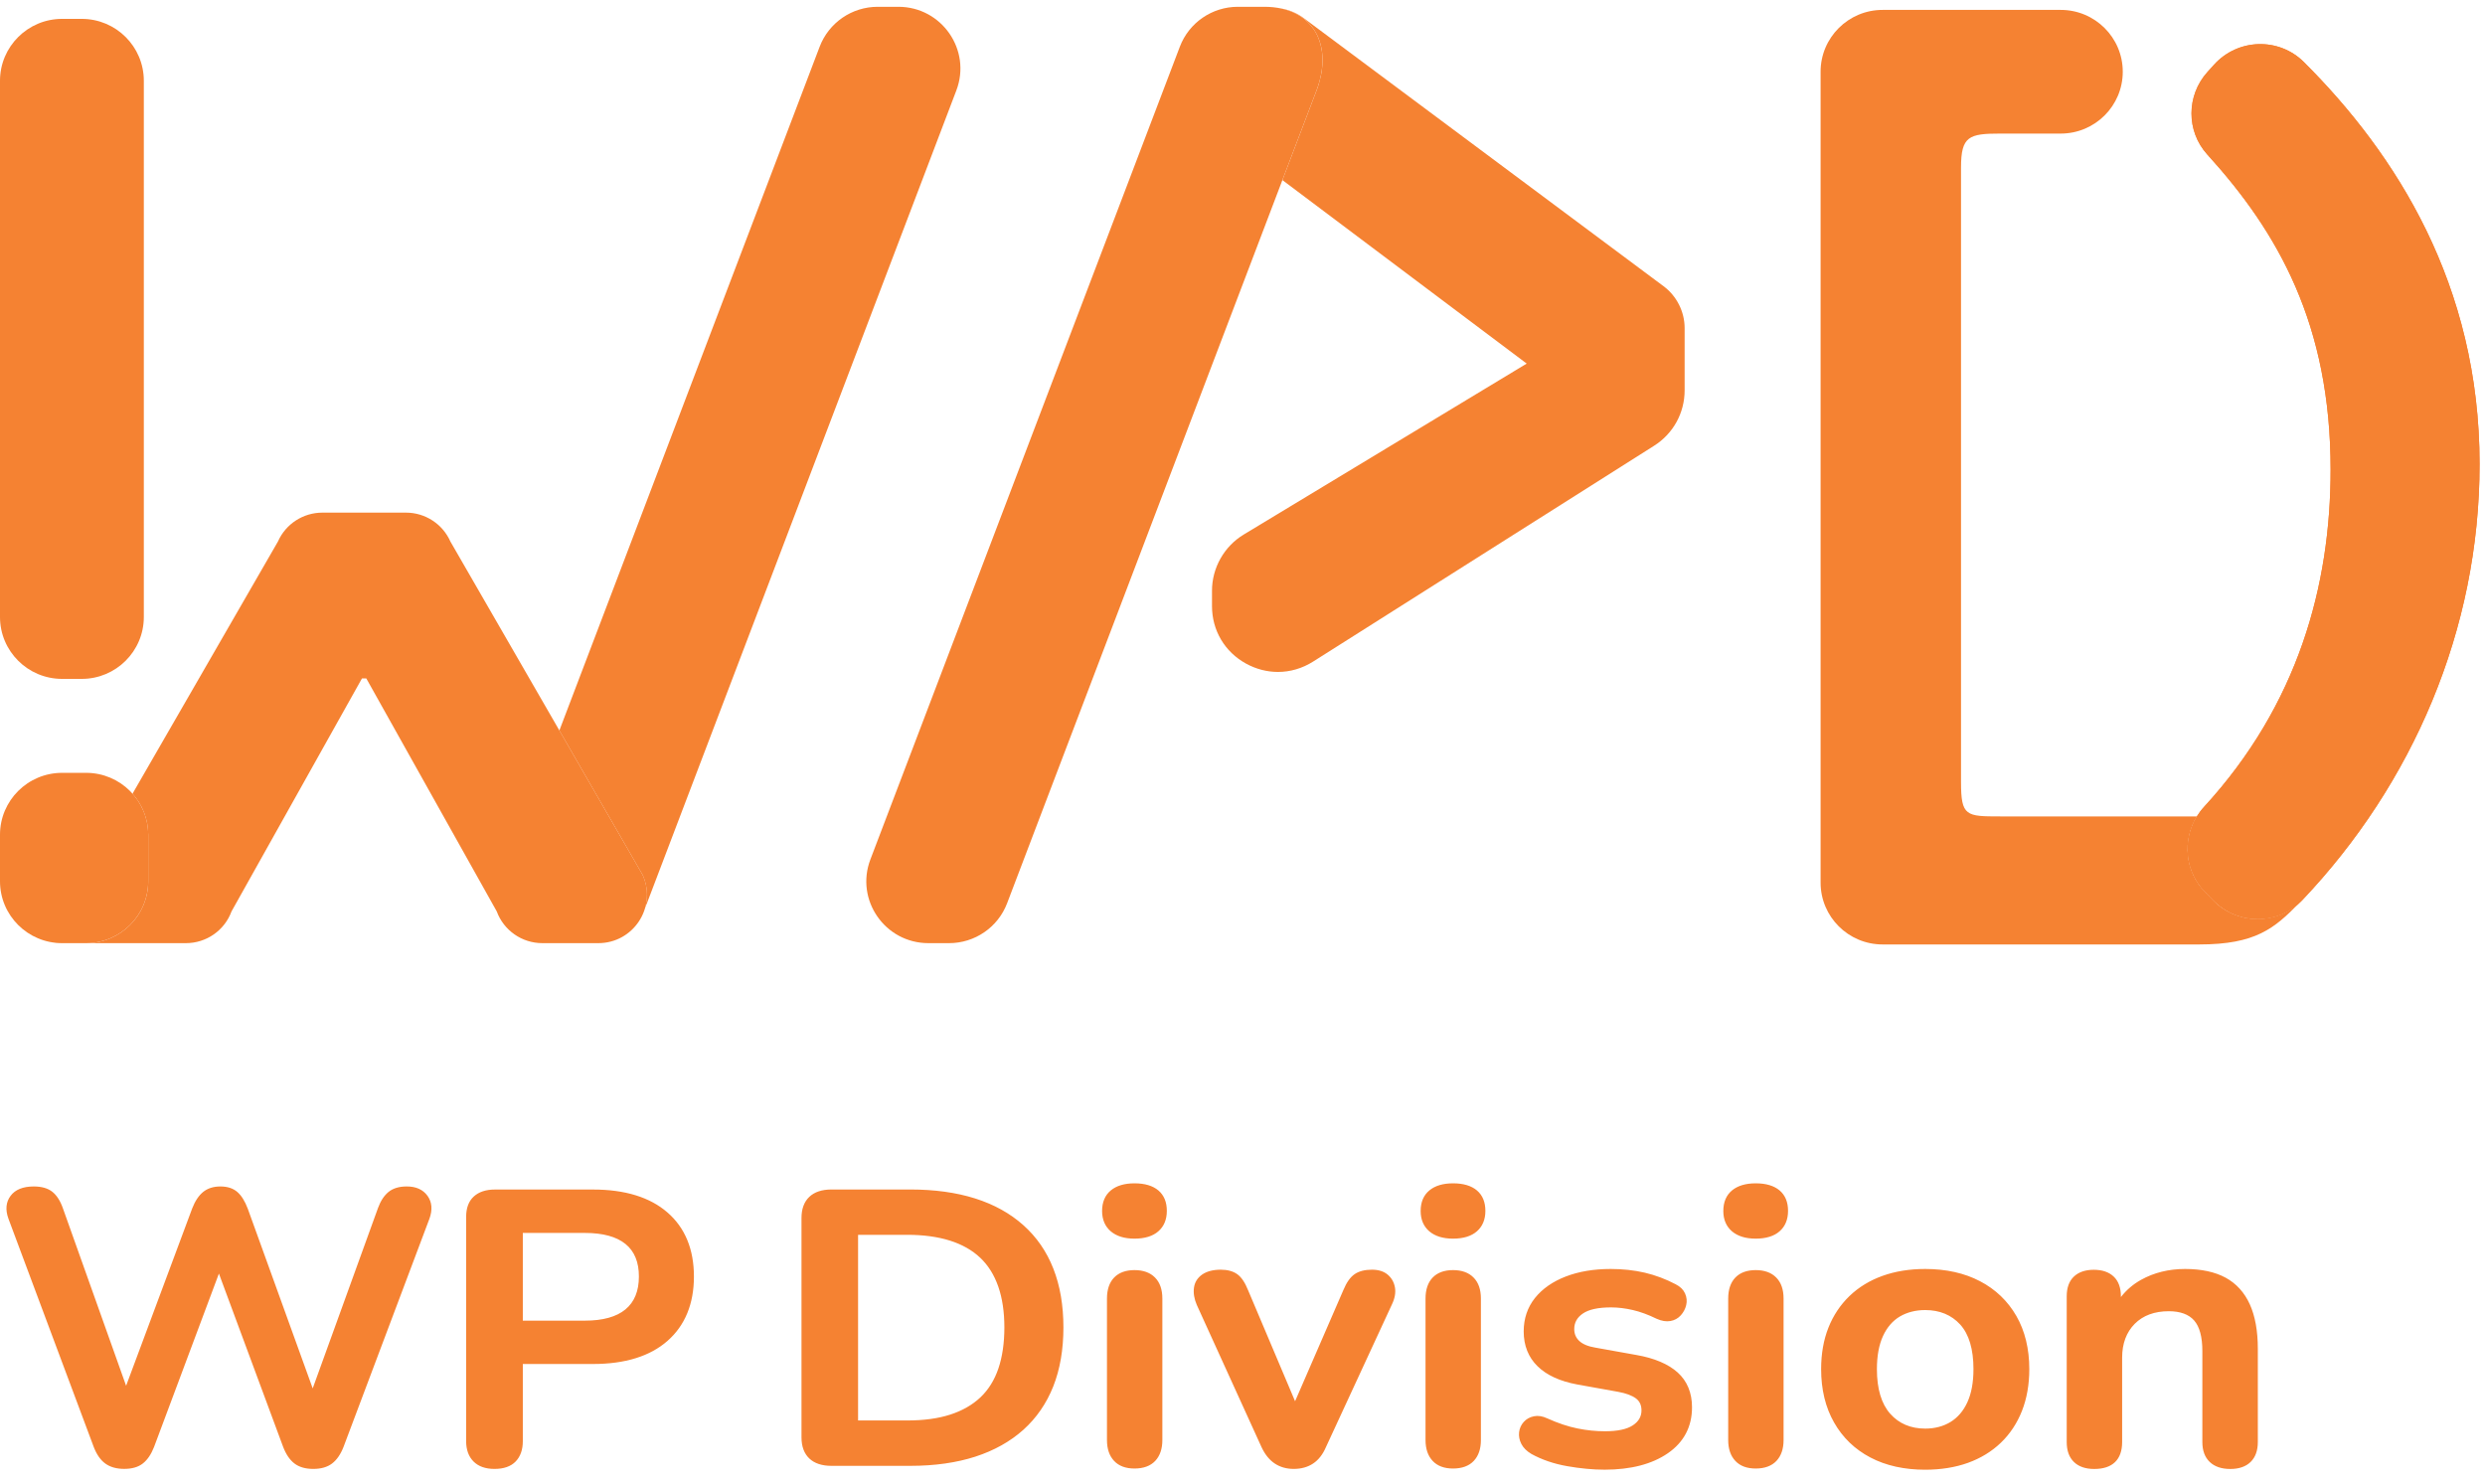
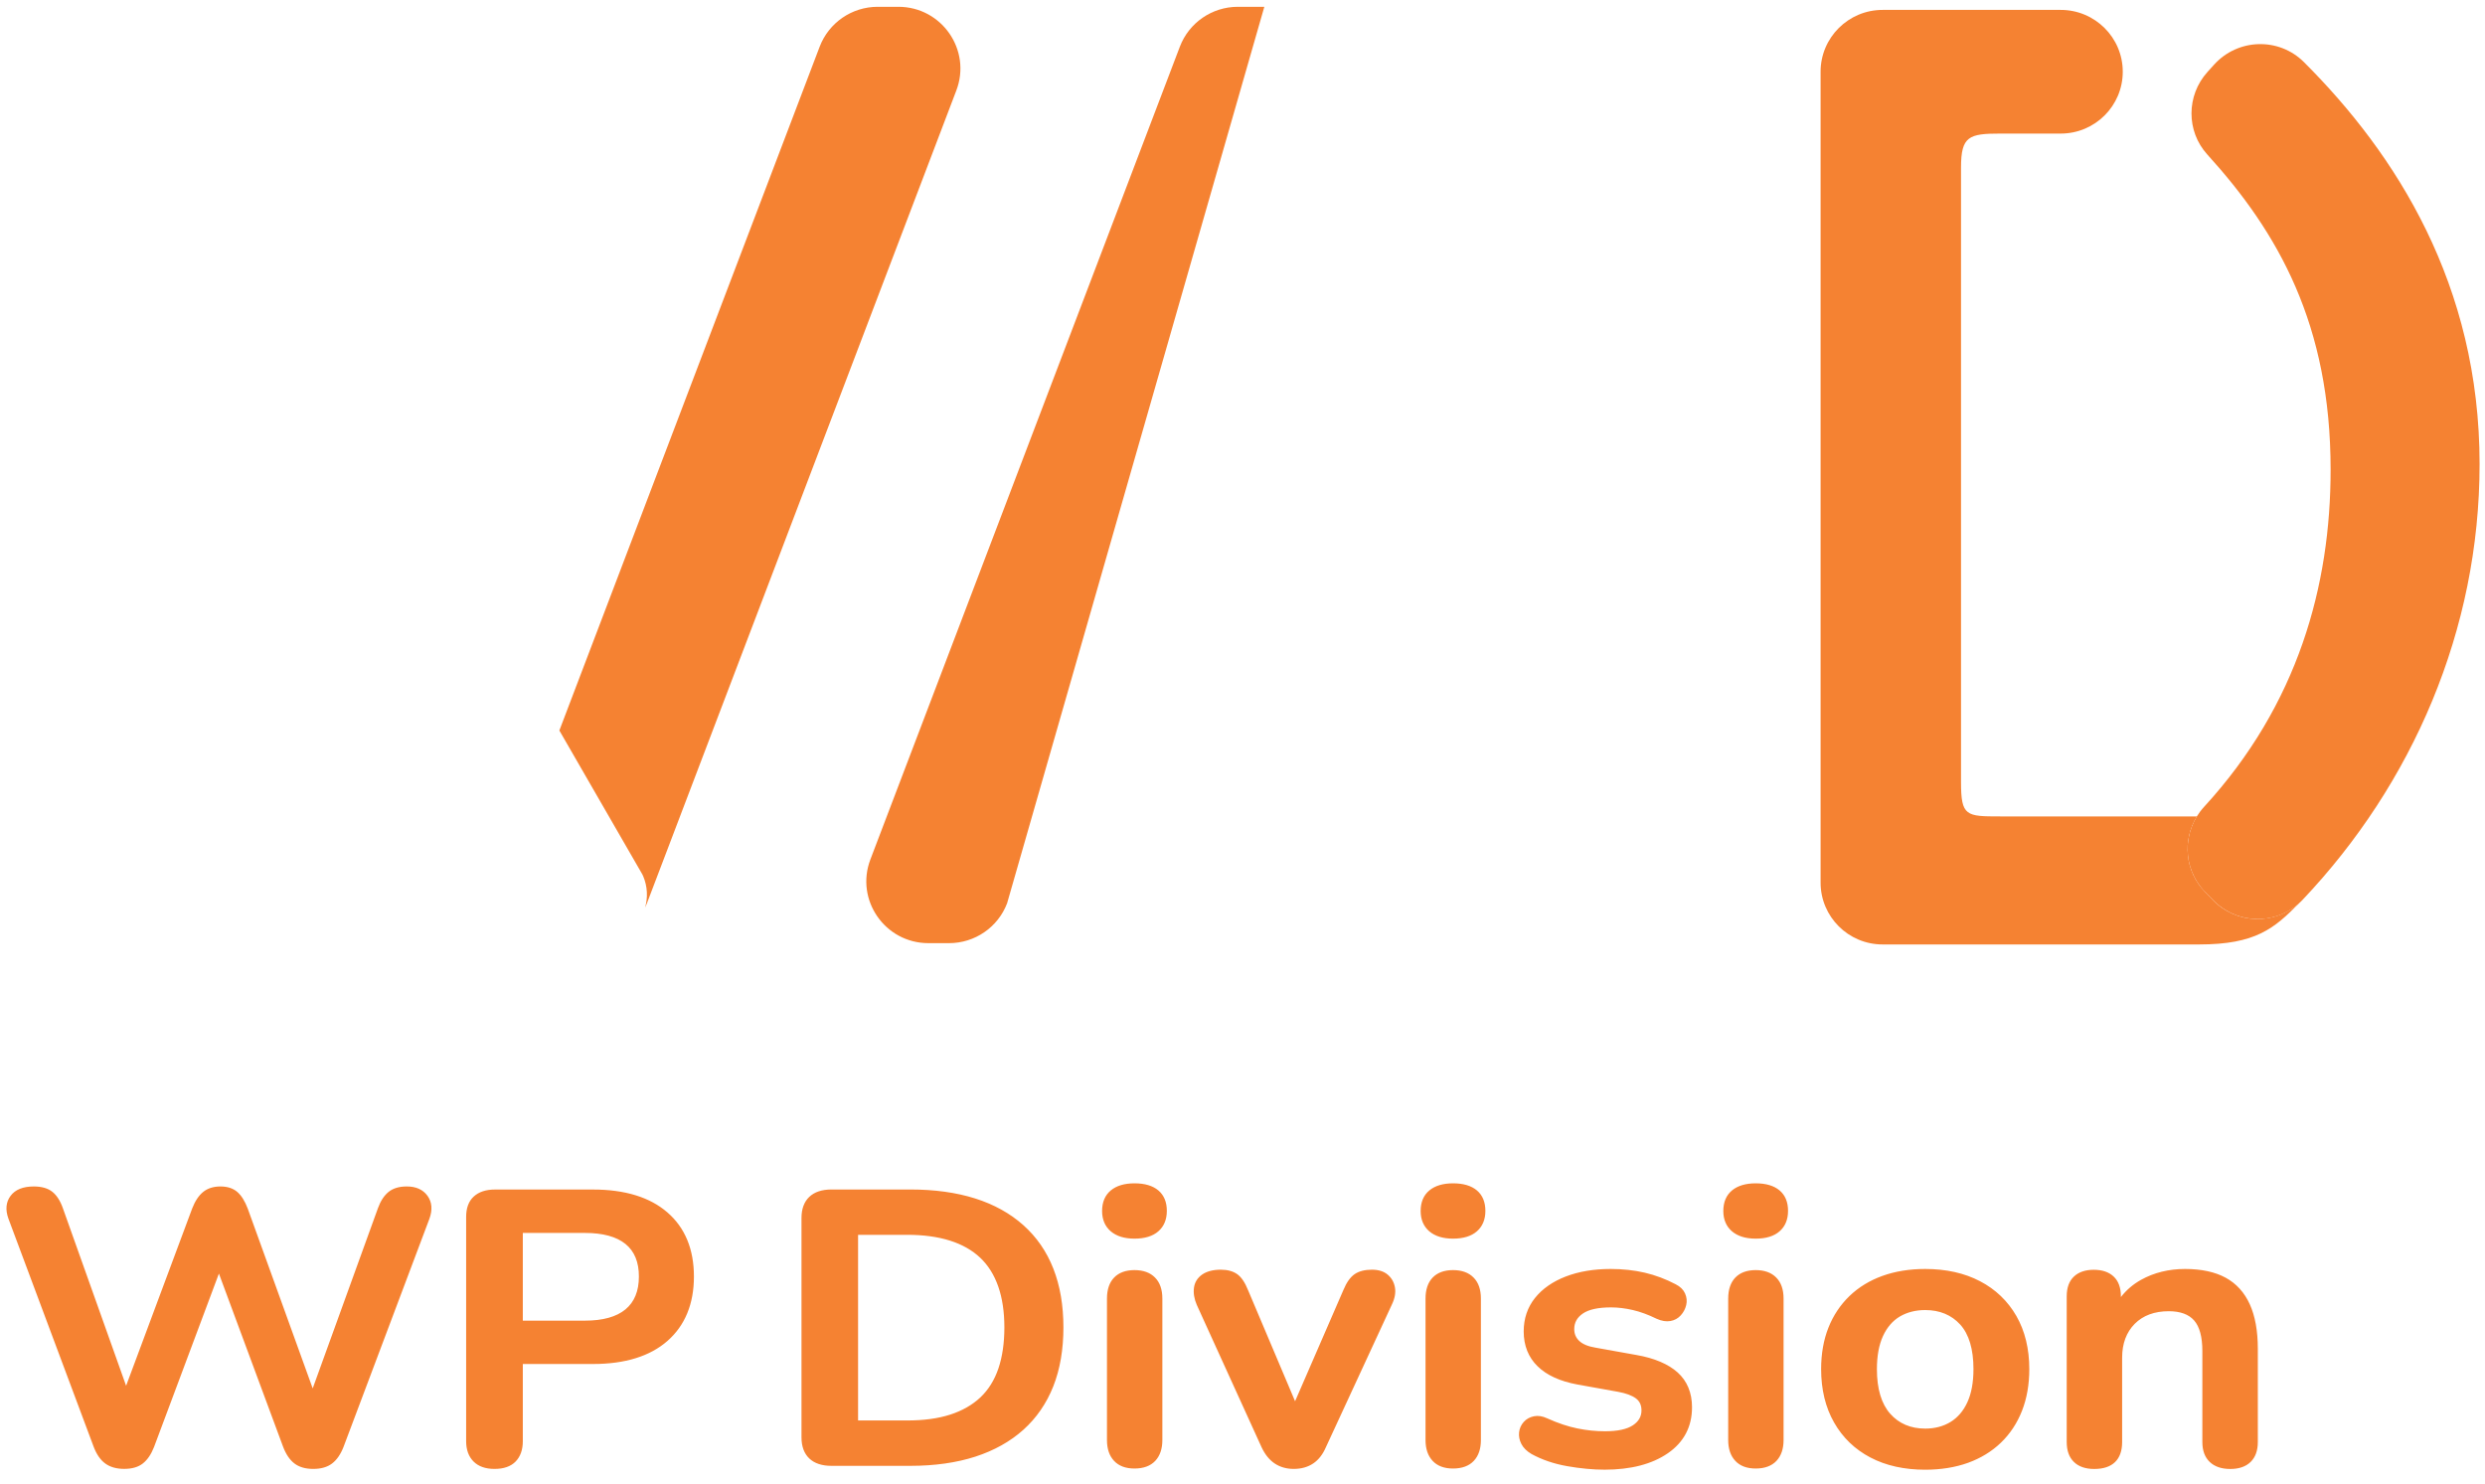
<svg xmlns="http://www.w3.org/2000/svg" width="139" height="83" viewBox="0 0 139 83" fill="none">
  <g clip-path="url(#clip0_2_300)">
-     <path d="M69.239 0.38H70.721C73.48 0.38 74.595 2.548 73.638 5.064L56.333 50.526C55.822 51.869 54.53 52.757 53.088 52.757H51.931C49.502 52.757 47.824 50.337 48.686 48.074L65.996 2.611C66.507 1.268 67.799 0.38 69.239 0.38Z" fill="#F58232" />
-     <path d="M93.054 16.011L72.922 1.011C72.536 0.724 72.096 0.545 71.637 0.47C73.718 0.901 74.482 2.848 73.641 5.064L71.733 10.074L85.397 20.338L69.567 29.902C68.472 30.564 67.794 31.766 67.794 33.041V33.905C67.794 35.265 68.507 36.468 69.704 37.124C70.268 37.431 70.876 37.586 71.482 37.586C72.166 37.586 72.844 37.391 73.455 37.004L92.523 24.934C93.593 24.258 94.231 23.098 94.231 21.835V18.354C94.231 17.436 93.79 16.56 93.054 16.011Z" fill="#F58232" />
-     <path d="M0 34.511V4.52C0 2.608 1.555 1.056 3.476 1.056H4.57C6.49 1.056 8.045 2.606 8.045 4.52V34.511C8.045 36.425 6.49 37.975 4.57 37.975H3.476C1.555 37.975 0 36.425 0 34.511ZM4.815 43.23H3.476C1.555 43.23 0 44.78 0 46.694V49.294C0 51.208 1.555 52.757 3.476 52.757H4.815C6.736 52.757 8.291 51.208 8.291 49.294V46.694C8.288 44.78 6.733 43.23 4.815 43.23Z" fill="#F58232" />
-     <path d="M3.388 52.757H3.476C3.328 52.757 3.183 52.745 3.04 52.727C3.135 52.747 3.25 52.757 3.388 52.757Z" fill="#F58232" />
-     <path d="M35.978 49.004C35.963 48.972 35.948 48.939 35.93 48.907L25.193 30.291C24.757 29.308 23.783 28.675 22.706 28.675H18.034C16.957 28.675 15.981 29.308 15.547 30.291L7.412 44.398C7.958 45.009 8.291 45.813 8.291 46.694V49.294C8.291 51.208 6.736 52.757 4.815 52.757H10.399C11.541 52.757 12.56 52.048 12.951 50.98L20.248 37.947H20.488L27.785 50.98C28.178 52.048 29.197 52.757 30.336 52.757H33.464C35.414 52.757 36.724 50.783 35.978 49.004Z" fill="#F58232" />
+     <path d="M69.239 0.38H70.721L56.333 50.526C55.822 51.869 54.53 52.757 53.088 52.757H51.931C49.502 52.757 47.824 50.337 48.686 48.074L65.996 2.611C66.507 1.268 67.799 0.38 69.239 0.38Z" fill="#F58232" />
    <path d="M50.251 0.38H49.094C47.651 0.38 46.362 1.268 45.849 2.611L31.288 40.862L35.928 48.907C35.945 48.937 35.963 48.969 35.975 49.004C36.226 49.598 36.241 50.215 36.083 50.771C36.12 50.691 36.156 50.609 36.188 50.524L53.493 5.061C54.355 2.8 52.677 0.38 50.251 0.38Z" fill="#F58232" />
-     <path d="M123.335 49.885C122.056 48.565 122.046 46.486 123.288 45.131C128.544 39.407 130.364 32.747 130.364 26.276C130.364 18.149 127.432 13.006 123.468 8.644C122.281 7.337 122.291 5.343 123.473 4.03L123.844 3.619C125.171 2.146 127.469 2.074 128.872 3.474C134.027 8.617 138.697 15.928 138.697 25.96C138.697 35.235 134.941 43.851 128.796 50.334C127.442 51.764 125.158 51.761 123.788 50.349L123.335 49.885Z" fill="#F58232" />
    <path d="M123.335 49.885C122.056 48.565 122.046 46.486 123.288 45.131C128.544 39.407 130.364 32.747 130.364 26.276C130.364 18.149 127.432 13.006 123.468 8.644C122.281 7.337 122.291 5.343 123.473 4.03L123.844 3.619C125.171 2.146 127.469 2.074 128.872 3.474C134.027 8.617 138.697 15.928 138.697 25.96C138.697 35.235 134.941 43.851 128.796 50.334C127.442 51.764 125.158 51.761 123.788 50.349L123.335 49.885Z" fill="#F58232" />
    <path d="M123.786 50.352L123.335 49.885C122.213 48.727 122.068 46.99 122.885 45.668H111.888C109.973 45.668 109.691 45.66 109.691 43.748V9.366C109.691 7.617 110.14 7.472 111.888 7.472H115.267C117.183 7.472 118.738 5.924 118.738 4.013C118.738 2.104 117.185 0.554 115.267 0.554H105.306C103.391 0.554 101.836 2.102 101.836 4.013V49.371C101.836 51.28 103.388 52.83 105.306 52.83H123.01C126.177 52.83 127.217 51.931 128.606 50.516C128.614 50.506 128.619 50.501 128.624 50.494C127.257 51.759 125.101 51.709 123.786 50.352Z" fill="#F58232" />
    <path d="M23.913 66.891C24.166 67.243 24.201 67.672 24.021 68.171L19.213 80.942C19.053 81.351 18.84 81.661 18.58 81.86C18.314 82.065 17.959 82.167 17.523 82.167C17.087 82.167 16.732 82.065 16.466 81.86C16.206 81.661 15.993 81.344 15.833 80.922L12.245 71.24L8.616 80.942C8.456 81.351 8.248 81.658 7.995 81.858C7.737 82.063 7.387 82.165 6.949 82.165C6.513 82.165 6.155 82.063 5.882 81.86C5.612 81.661 5.396 81.344 5.236 80.92L0.473 68.173C0.29 67.672 0.331 67.24 0.593 66.891C0.854 66.541 1.29 66.367 1.891 66.367C2.329 66.367 2.677 66.467 2.925 66.664C3.17 66.858 3.368 67.163 3.513 67.572L7.054 77.516L10.752 67.592C10.912 67.183 11.115 66.876 11.361 66.676C11.611 66.472 11.937 66.367 12.33 66.367C12.723 66.367 13.043 66.472 13.279 66.679C13.507 66.878 13.702 67.193 13.86 67.612L17.491 77.663L21.144 67.572C21.287 67.178 21.485 66.878 21.73 66.676C21.98 66.472 22.321 66.367 22.744 66.367C23.267 66.364 23.66 66.541 23.913 66.891ZM38.815 71.407C38.815 72.935 38.316 74.145 37.337 75.006C36.361 75.864 34.961 76.298 33.176 76.298H29.244V80.618C29.244 81.094 29.109 81.476 28.844 81.751C28.576 82.028 28.178 82.167 27.659 82.167C27.156 82.167 26.763 82.028 26.488 81.753C26.215 81.479 26.074 81.097 26.074 80.62V68.066C26.074 67.572 26.217 67.188 26.503 66.928C26.783 66.671 27.181 66.539 27.682 66.539H33.173C34.959 66.539 36.358 66.971 37.335 67.822C38.319 68.675 38.815 69.883 38.815 71.407ZM34.989 69.586C34.483 69.174 33.719 68.967 32.72 68.967H29.244V73.873H32.72C33.719 73.873 34.48 73.661 34.986 73.244C35.484 72.832 35.737 72.216 35.737 71.41C35.74 70.601 35.487 69.99 34.989 69.586ZM59.483 74.255C59.483 75.487 59.293 76.595 58.917 77.546C58.539 78.502 57.975 79.32 57.244 79.977C56.513 80.633 55.609 81.139 54.555 81.481C53.506 81.82 52.286 81.995 50.927 81.995H46.507C45.974 81.995 45.558 81.856 45.27 81.584C44.98 81.309 44.832 80.912 44.832 80.403V68.129C44.832 67.62 44.98 67.223 45.27 66.948C45.558 66.676 45.974 66.537 46.507 66.537H50.927C53.633 66.537 55.759 67.208 57.242 68.533C58.729 69.86 59.483 71.784 59.483 74.255ZM54.828 70.354C53.929 69.504 52.554 69.072 50.744 69.072H47.997V79.457H50.744C51.668 79.457 52.479 79.348 53.155 79.128C53.826 78.911 54.392 78.587 54.84 78.165C55.286 77.743 55.624 77.202 55.845 76.553C56.067 75.899 56.18 75.126 56.18 74.252C56.18 72.515 55.724 71.203 54.828 70.354ZM63.459 71.046C62.971 71.046 62.588 71.185 62.32 71.462C62.054 71.737 61.919 72.131 61.919 72.638V80.555C61.919 81.047 62.054 81.439 62.317 81.718C62.583 82.003 62.966 82.145 63.457 82.145C63.963 82.145 64.353 82 64.619 81.718C64.884 81.436 65.017 81.044 65.017 80.555V72.638C65.017 72.131 64.879 71.734 64.604 71.46C64.333 71.185 63.948 71.046 63.459 71.046ZM64.794 66.589C64.483 66.327 64.035 66.192 63.459 66.192C62.901 66.192 62.455 66.324 62.137 66.586C61.812 66.853 61.646 67.243 61.646 67.739C61.646 68.221 61.812 68.605 62.135 68.88C62.453 69.149 62.898 69.286 63.457 69.286C64.033 69.286 64.481 69.149 64.791 68.877C65.107 68.603 65.267 68.218 65.267 67.737C65.27 67.245 65.109 66.856 64.794 66.589ZM77.622 71.3C77.402 71.115 77.106 71.023 76.743 71.023C76.34 71.023 76.012 71.106 75.772 71.273C75.529 71.44 75.323 71.729 75.145 72.156L72.441 78.382L69.817 72.181C69.639 71.737 69.439 71.44 69.204 71.273C68.971 71.108 68.663 71.023 68.287 71.023C67.854 71.023 67.503 71.115 67.245 71.293C66.982 71.477 66.825 71.729 66.785 72.036C66.745 72.331 66.797 72.653 66.942 72.99L70.566 80.952C70.756 81.359 71.006 81.668 71.304 81.865C71.605 82.065 71.963 82.167 72.366 82.167C72.784 82.167 73.15 82.065 73.45 81.865C73.751 81.666 73.991 81.356 74.166 80.95L77.857 72.969C78.02 72.63 78.078 72.311 78.028 72.021C77.978 71.729 77.842 71.485 77.622 71.3ZM81.278 71.046C80.79 71.046 80.406 71.185 80.138 71.462C79.873 71.737 79.738 72.131 79.738 72.638V80.555C79.738 81.047 79.873 81.439 80.136 81.718C80.401 82.003 80.785 82.145 81.275 82.145C81.781 82.145 82.172 82 82.437 81.718C82.703 81.436 82.835 81.044 82.835 80.555V72.638C82.835 72.131 82.698 71.734 82.422 71.46C82.152 71.185 81.766 71.046 81.278 71.046ZM82.612 66.589C82.302 66.327 81.854 66.192 81.278 66.192C80.719 66.192 80.274 66.324 79.956 66.586C79.63 66.853 79.465 67.243 79.465 67.739C79.465 68.221 79.63 68.605 79.953 68.88C80.271 69.149 80.717 69.286 81.275 69.286C81.851 69.286 82.299 69.149 82.61 68.877C82.925 68.603 83.086 68.218 83.086 67.737C83.088 67.245 82.928 66.856 82.612 66.589ZM91.532 75.794L89.251 75.385C88.838 75.318 88.529 75.19 88.337 75.008C88.149 74.831 88.056 74.614 88.056 74.344C88.056 73.983 88.214 73.698 88.537 73.476C88.87 73.246 89.403 73.132 90.117 73.132C90.5 73.132 90.908 73.182 91.332 73.279C91.752 73.376 92.2 73.541 92.664 73.768C92.944 73.893 93.202 73.935 93.432 73.895C93.665 73.855 93.861 73.748 94.016 73.576C94.166 73.409 94.269 73.216 94.319 73.002C94.371 72.782 94.349 72.563 94.254 72.351C94.159 72.139 93.983 71.966 93.73 71.839C93.177 71.547 92.596 71.33 92.002 71.19C91.412 71.053 90.768 70.983 90.094 70.983C89.158 70.983 88.314 71.123 87.588 71.402C86.857 71.682 86.273 72.089 85.86 72.605C85.442 73.129 85.229 73.758 85.229 74.474C85.229 75.268 85.492 75.927 86.008 76.428C86.516 76.925 87.262 77.266 88.227 77.444L90.505 77.853C90.953 77.935 91.291 78.06 91.512 78.227C91.717 78.384 91.817 78.602 91.817 78.894C91.817 79.24 91.659 79.512 91.337 79.727C91.001 79.949 90.478 80.061 89.776 80.061C89.271 80.061 88.75 80.009 88.229 79.902C87.708 79.797 87.142 79.607 86.549 79.34C86.281 79.213 86.028 79.175 85.798 79.223C85.567 79.27 85.374 79.378 85.229 79.542C85.084 79.704 84.996 79.899 84.971 80.119C84.946 80.338 84.989 80.558 85.099 80.772C85.209 80.987 85.397 81.174 85.662 81.331C86.248 81.653 86.919 81.883 87.661 82.013C88.394 82.142 89.098 82.21 89.756 82.21C91.219 82.21 92.408 81.9 93.292 81.291C94.189 80.673 94.644 79.807 94.644 78.719C94.644 77.91 94.374 77.254 93.841 76.772C93.312 76.298 92.536 75.969 91.532 75.794ZM99.542 66.589C99.232 66.327 98.783 66.192 98.207 66.192C97.649 66.192 97.203 66.324 96.885 66.586C96.56 66.853 96.395 67.243 96.395 67.739C96.395 68.221 96.56 68.605 96.883 68.88C97.201 69.149 97.647 69.286 98.205 69.286C98.781 69.286 99.229 69.149 99.54 68.877C99.855 68.603 100.015 68.218 100.015 67.737C100.018 67.245 99.858 66.856 99.542 66.589ZM98.207 71.046C97.719 71.046 97.336 71.185 97.068 71.462C96.803 71.737 96.668 72.131 96.668 72.638V80.555C96.668 81.047 96.803 81.439 97.066 81.718C97.331 82.003 97.714 82.145 98.205 82.145C98.711 82.145 99.101 82 99.367 81.718C99.632 81.436 99.765 81.044 99.765 80.555V72.638C99.765 72.131 99.627 71.734 99.352 71.46C99.081 71.185 98.696 71.046 98.207 71.046ZM112.786 73.611C113.267 74.447 113.51 75.447 113.51 76.585C113.51 77.444 113.372 78.23 113.101 78.918C112.831 79.607 112.433 80.209 111.922 80.7C111.411 81.192 110.79 81.571 110.077 81.828C109.368 82.082 108.562 82.212 107.688 82.212C106.518 82.212 105.487 81.983 104.623 81.529C103.754 81.074 103.07 80.416 102.59 79.57C102.109 78.729 101.866 77.723 101.866 76.585C101.866 75.724 102.004 74.943 102.274 74.265C102.544 73.583 102.943 72.987 103.453 72.495C103.964 72.004 104.585 71.624 105.299 71.368C106.007 71.113 106.811 70.983 107.688 70.983C108.857 70.983 109.889 71.213 110.753 71.667C111.621 72.119 112.305 72.775 112.786 73.611ZM110.044 78.442C110.272 77.95 110.387 77.326 110.387 76.585C110.387 75.472 110.137 74.634 109.646 74.092C109.155 73.553 108.496 73.281 107.688 73.281C107.152 73.281 106.674 73.404 106.27 73.641C105.87 73.878 105.552 74.245 105.329 74.729C105.101 75.22 104.986 75.844 104.986 76.585C104.986 77.686 105.236 78.524 105.73 79.081C106.218 79.632 106.876 79.912 107.688 79.912C108.224 79.912 108.699 79.787 109.102 79.542C109.503 79.298 109.821 78.928 110.044 78.442ZM125.847 72.965C125.549 72.303 125.093 71.799 124.495 71.472C123.901 71.148 123.137 70.983 122.223 70.983C121.31 70.983 120.481 71.188 119.757 71.592C119.311 71.842 118.936 72.163 118.633 72.555V72.51C118.633 72.031 118.498 71.659 118.23 71.407C117.964 71.155 117.589 71.028 117.118 71.028C116.647 71.028 116.271 71.155 116.006 71.407C115.738 71.659 115.603 72.031 115.603 72.51V80.665C115.603 81.144 115.738 81.519 116.006 81.778C116.271 82.038 116.655 82.17 117.143 82.17C118.164 82.17 118.703 81.648 118.703 80.665V75.939C118.703 75.158 118.941 74.522 119.406 74.052C119.872 73.583 120.513 73.346 121.312 73.346C121.953 73.346 122.431 73.521 122.732 73.865C123.037 74.215 123.19 74.789 123.19 75.575V80.665C123.19 81.144 123.33 81.519 123.606 81.781C123.879 82.04 124.264 82.17 124.753 82.17C125.241 82.17 125.621 82.038 125.889 81.778C126.157 81.516 126.293 81.142 126.293 80.665V75.445C126.293 74.452 126.142 73.618 125.847 72.965Z" fill="#F58232" />
  </g>
  <defs>
    <clipPath id="clip0_2_300">
      <rect width="138.695" height="81.83" fill="white" transform="translate(0 0.38)" />
    </clipPath>
  </defs>
</svg>